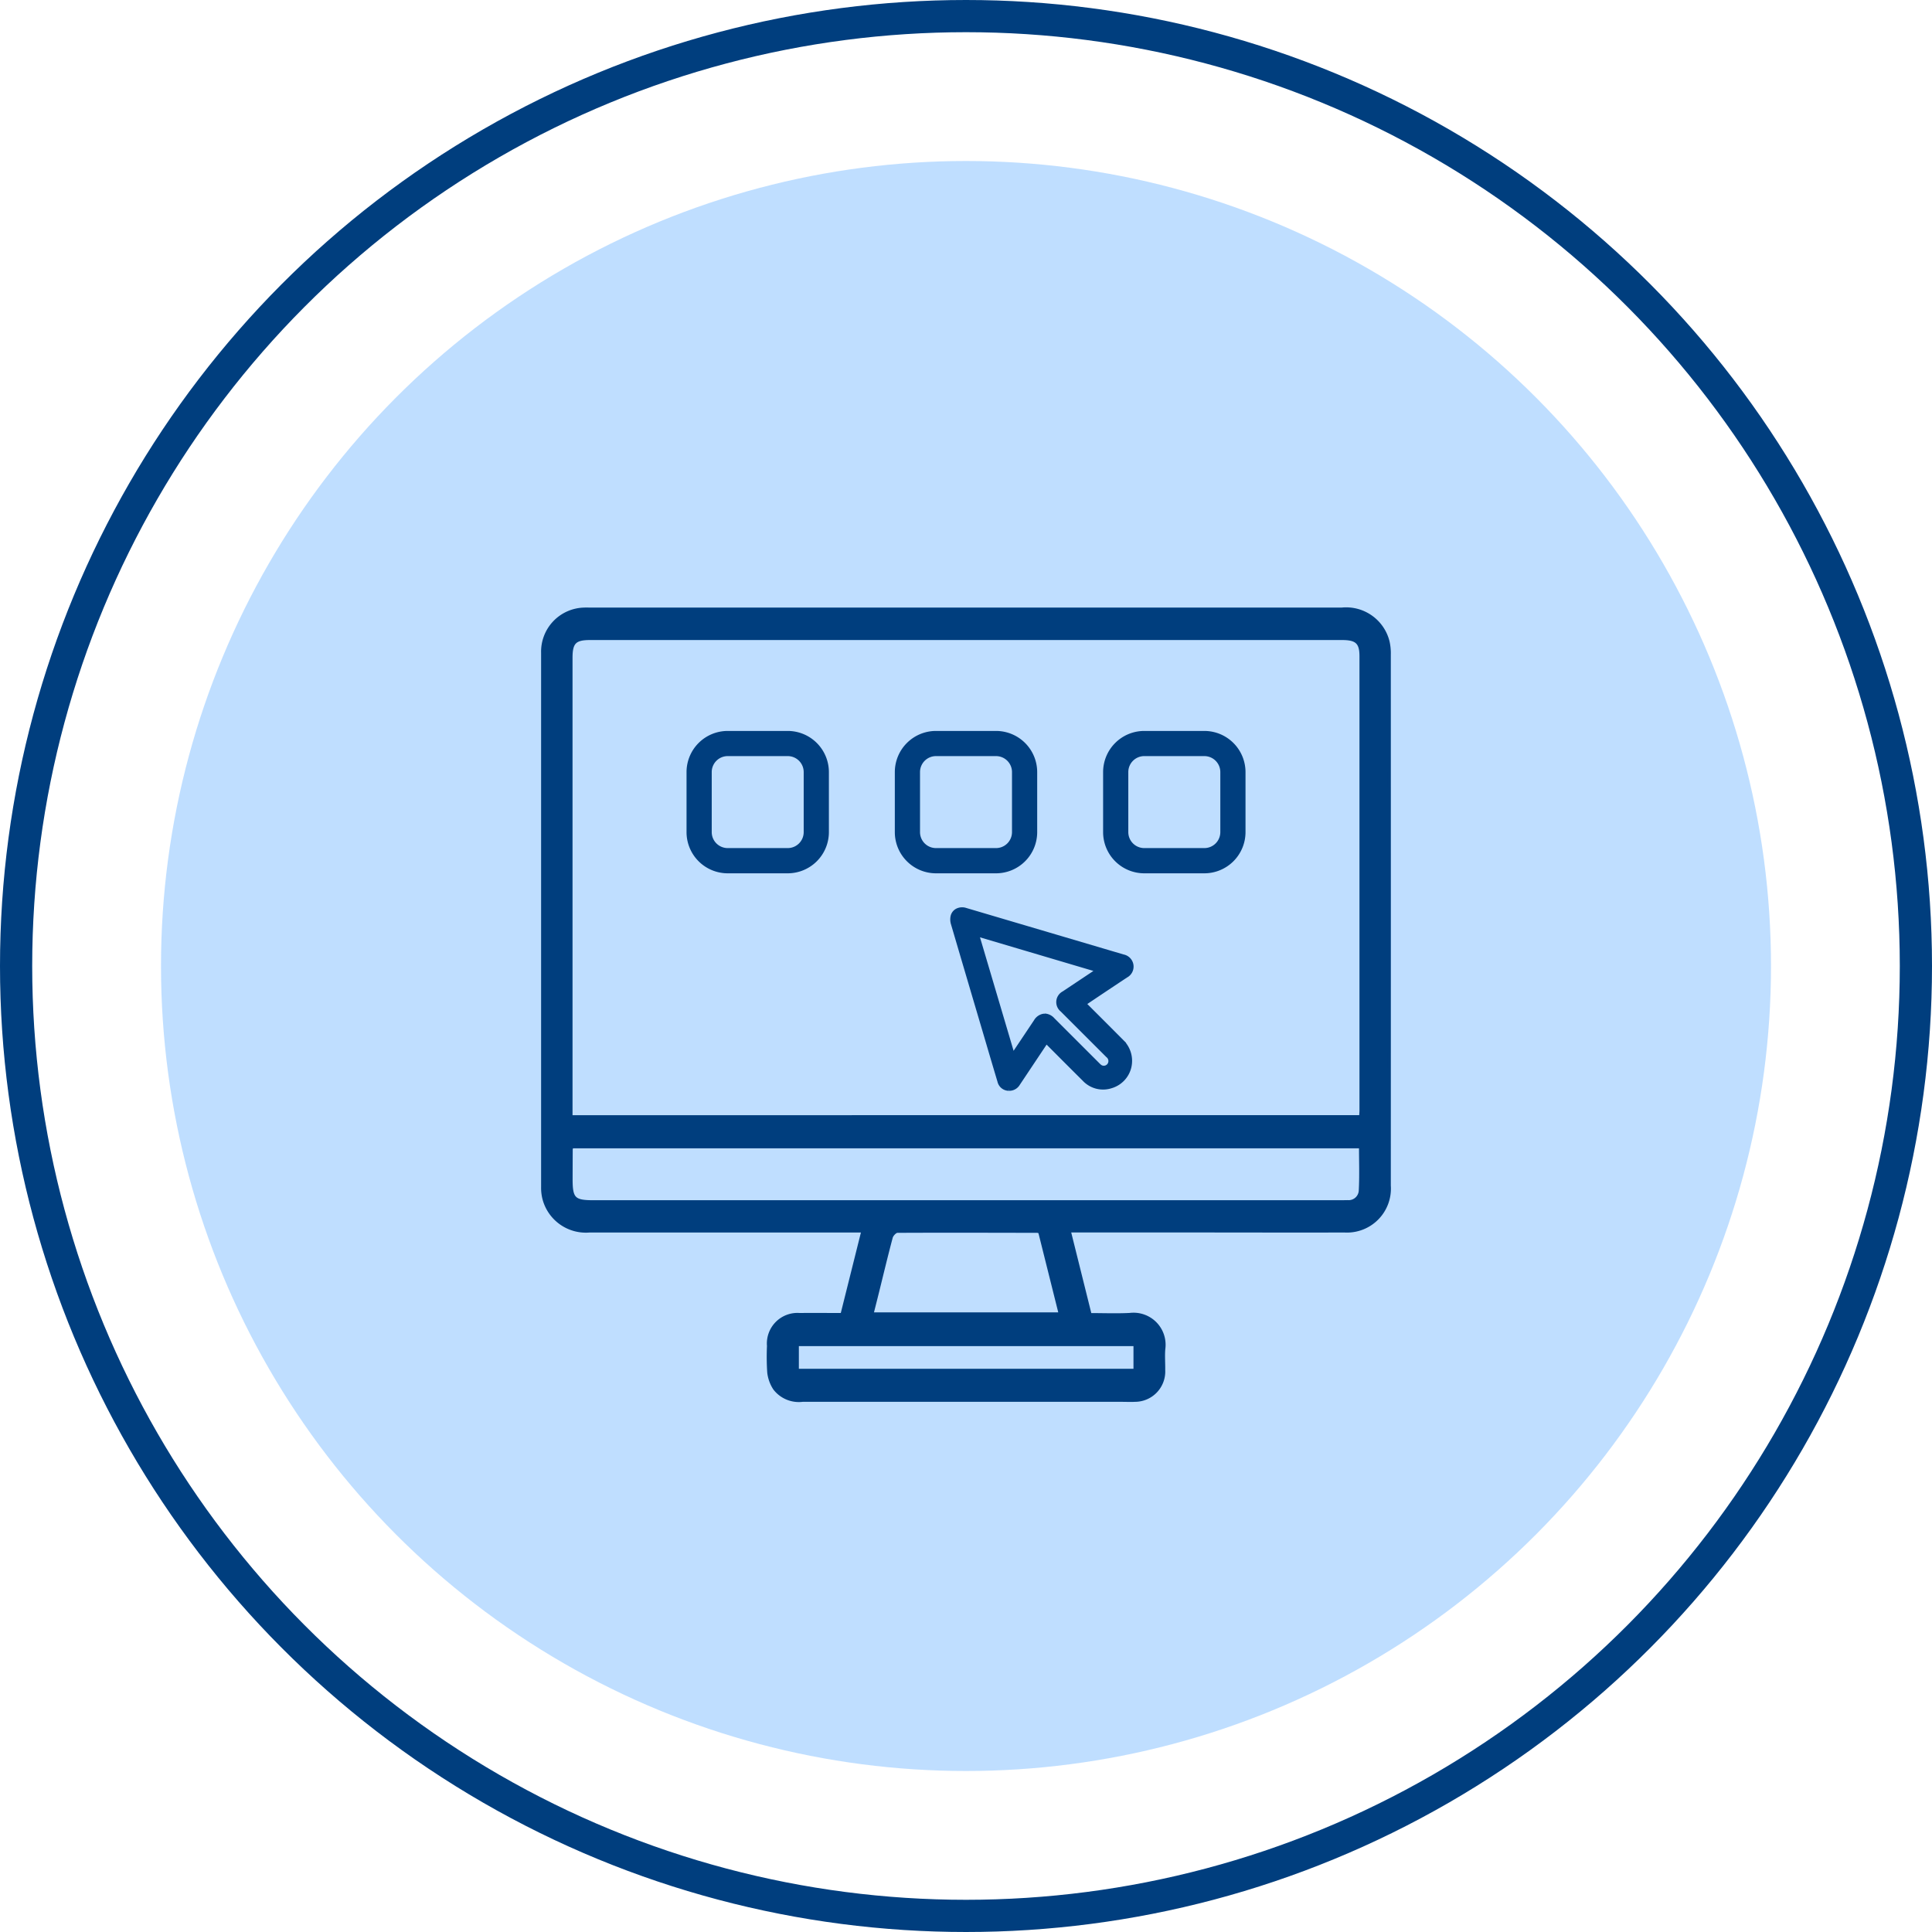
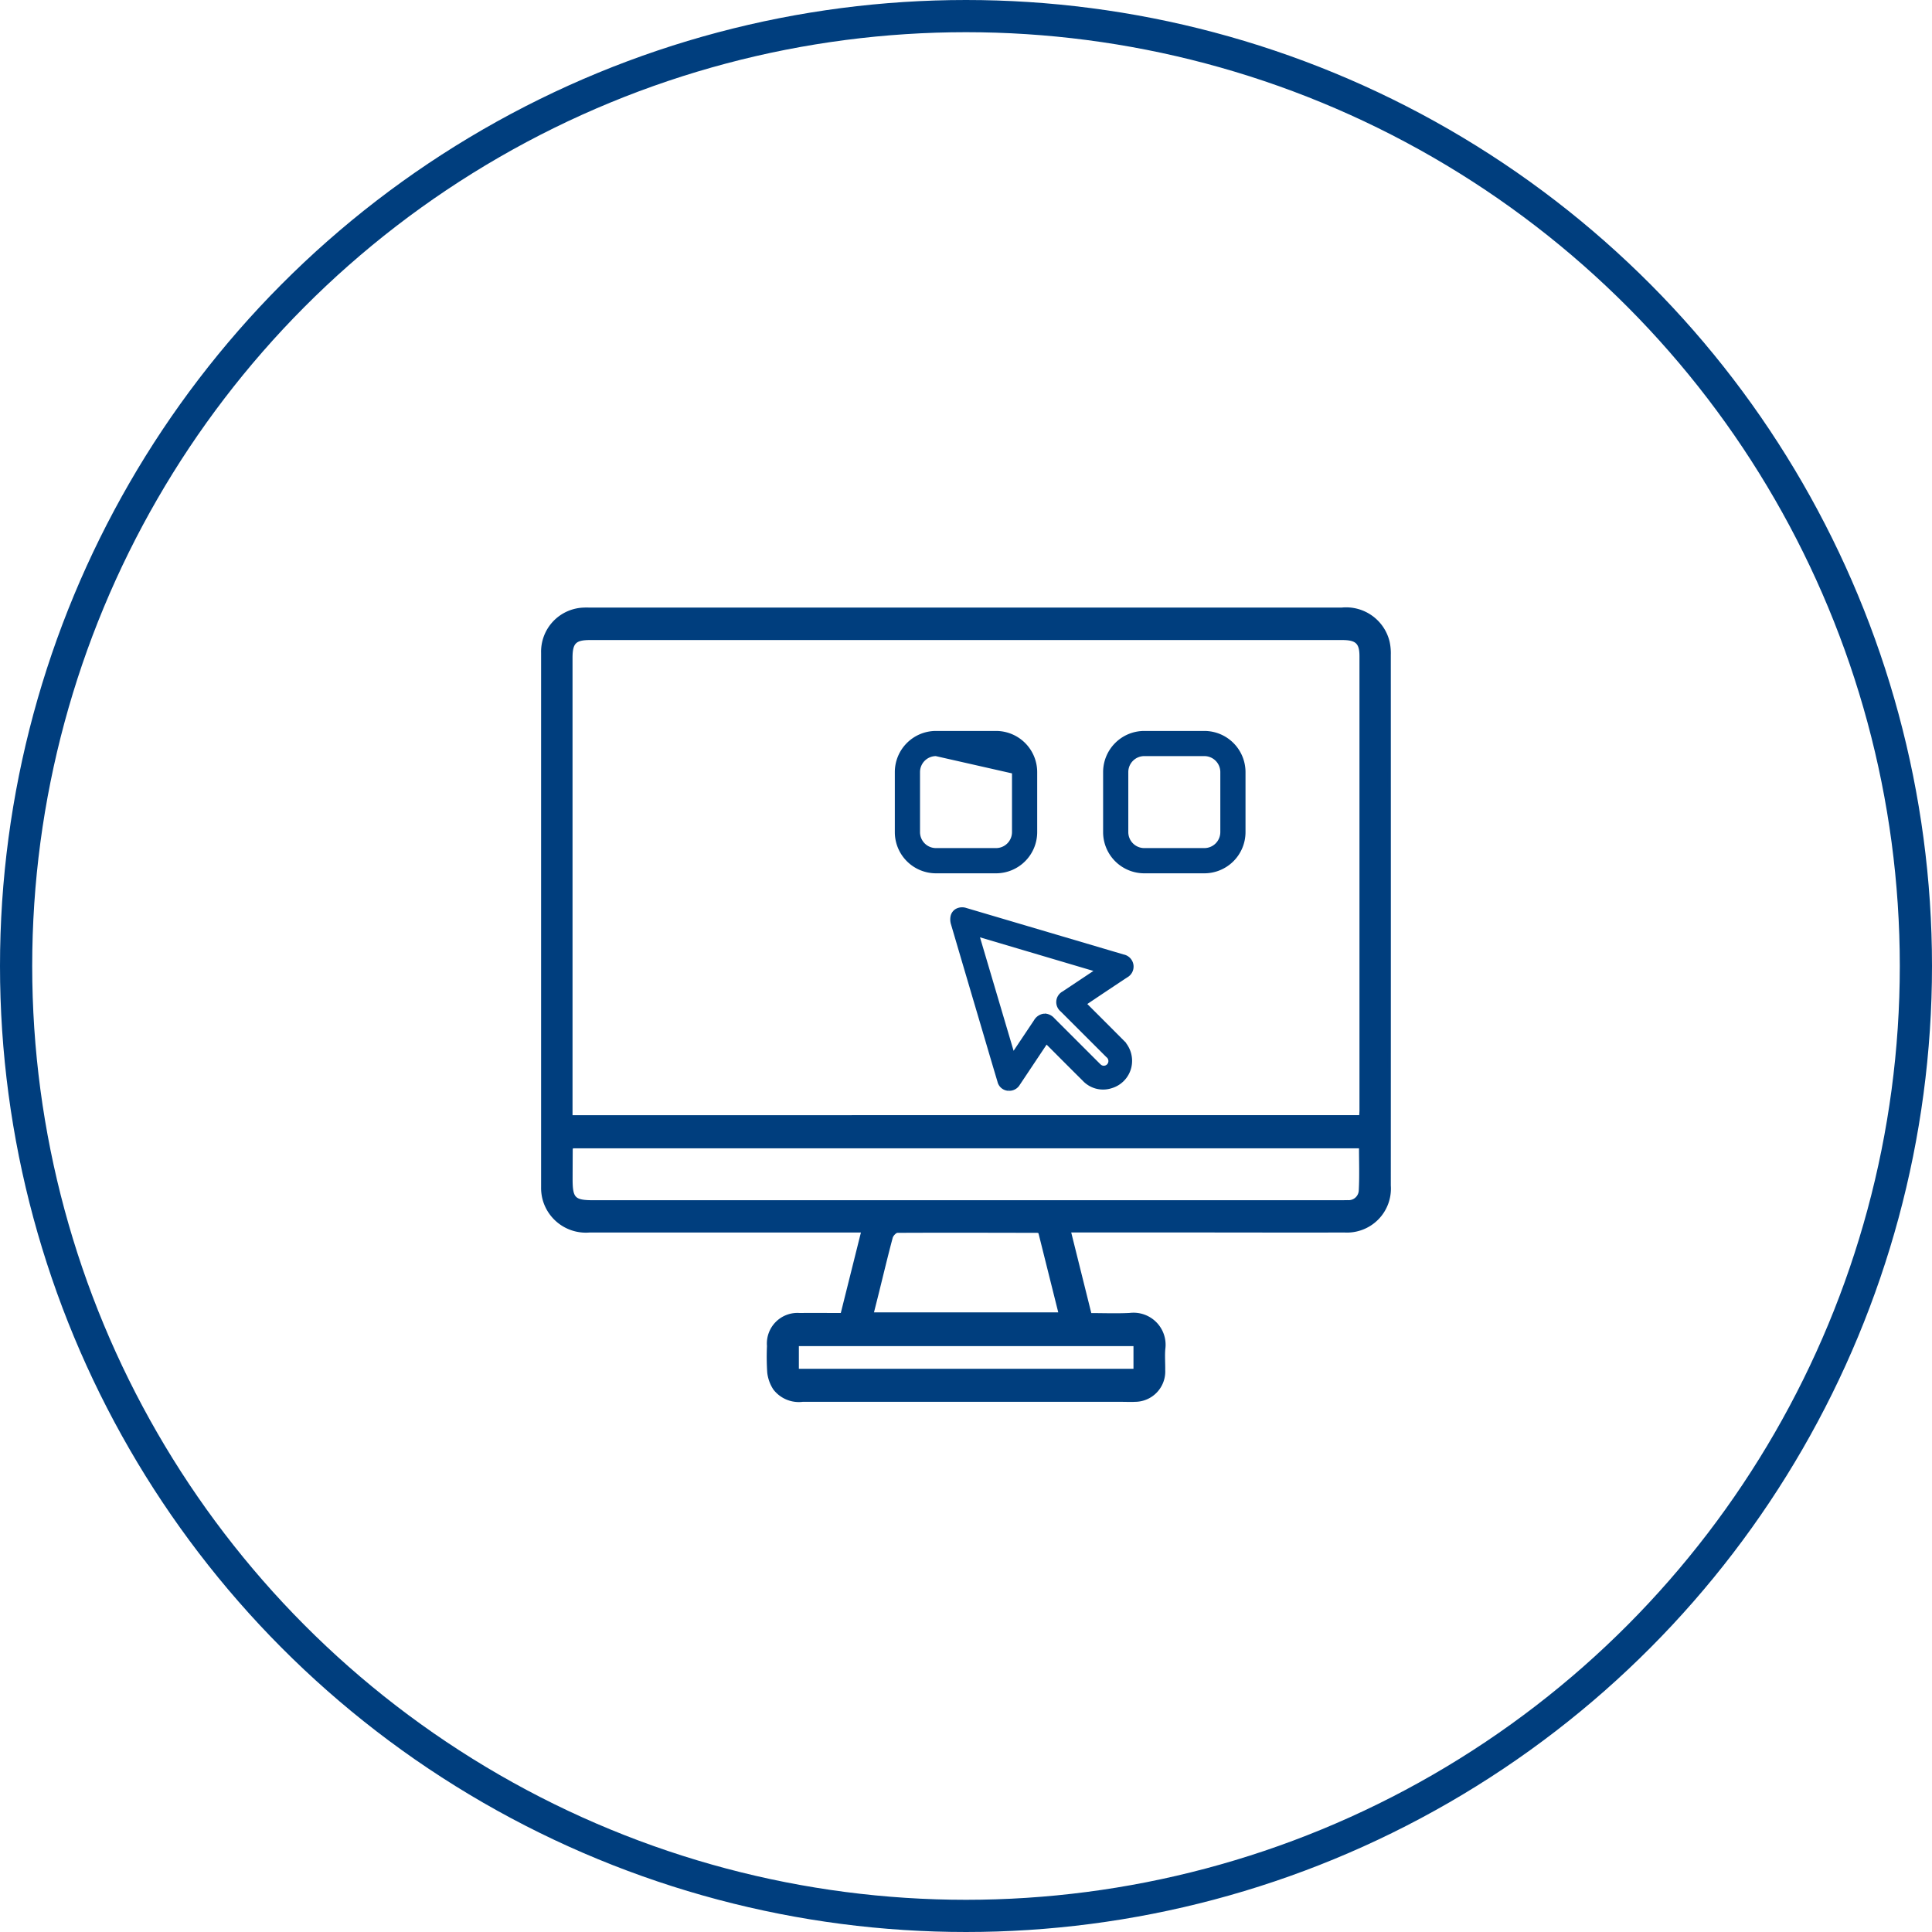
<svg xmlns="http://www.w3.org/2000/svg" width="120" height="120" viewBox="0 0 120 120">
  <g id="ico-enfoque" transform="translate(-740 -2689)">
-     <circle id="Elipse_77" data-name="Elipse 77" cx="50" cy="50" r="50" transform="translate(750 2699)" fill="#007fff" opacity="0.25" />
    <g id="Grupo_9314" data-name="Grupo 9314" transform="translate(773.709 2726.838)">
      <g id="Grupo_9349" data-name="Grupo 9349">
        <path id="Trazado_4290" data-name="Trazado 4290" d="M32.7,38.619l1.295,5.2c.832,0,1.652.033,2.469-.008a1.89,1.89,0,0,1,2.108,2.125c-.04.435,0,.876-.007,1.314a1.785,1.785,0,0,1-1.782,1.882c-.273.015-.547,0-.821,0q-9.912,0-19.823,0a1.893,1.893,0,0,1-1.734-.727,2.3,2.3,0,0,1-.36-1,14.835,14.835,0,0,1-.016-1.641,1.8,1.8,0,0,1,1.938-1.949c.856-.011,1.713,0,2.625,0l1.3-5.2h-.714q-8.132,0-16.264,0A2.685,2.685,0,0,1,.078,36.6,2.765,2.765,0,0,1,0,35.9Q0,19.305,0,2.71A2.637,2.637,0,0,1,2.586,0c.127-.008.255,0,.383,0H49.625A2.677,2.677,0,0,1,52.5,2.02a3.256,3.256,0,0,1,.077.81q.005,16.487,0,32.973a2.629,2.629,0,0,1-2.8,2.811c-2.738.013-5.476,0-8.214,0H32.7Zm18.109-7.094c.008-.154.021-.278.021-.4q0-14.1,0-28.209c0-.85-.277-1.1-1.177-1.1H2.936c-.941,0-1.184.248-1.184,1.207q0,13.967,0,27.935v.571Zm-49,1.861a.857.857,0,0,0-.045.162q-.005.93-.007,1.862c0,1.211.184,1.4,1.38,1.4H49.449q.274,0,.547-.006a.729.729,0,0,0,.79-.685c.049-.9.015-1.809.015-2.731Zm29.069,5.3a.64.64,0,0,0-.144-.05c-2.9-.005-5.8-.014-8.706,0-.134,0-.344.225-.386.38-.3,1.124-.57,2.258-.85,3.388-.111.45-.226.9-.345,1.372H32.149l-1.275-5.1m5.919,6.995H15.81v1.607H36.793Z" transform="translate(0 0)" fill="#003e7e" stroke="#003e7e" stroke-width="0.2" />
        <path id="Trazado_4291" data-name="Trazado 4291" d="M64.008,47.049c.086.078.16.14.228.207.771.77,1.544,1.538,2.31,2.312A1.453,1.453,0,0,1,65.959,52a1.4,1.4,0,0,1-1.485-.384q-1.215-1.207-2.423-2.422c-.03-.03-.062-.059-.1-.1L61.2,50.224q-.569.854-1.136,1.707a.439.439,0,0,1-.309.218.4.4,0,0,1-.48-.32q-.353-1.179-.7-2.36-1.1-3.71-2.191-7.421a.7.7,0,0,1-.012-.367.41.41,0,0,1,.555-.24l2.186.646L66.7,44.332a.445.445,0,0,1,.367.359.451.451,0,0,1-.247.476q-1.322.876-2.64,1.76c-.051.034-.1.069-.175.122m1.667-2.129-8.292-2.457,2.455,8.289c.038-.053.066-.09.092-.128L61.5,48.28a.431.431,0,0,1,.754-.075l2.81,2.809a1.2,1.2,0,0,0,.146.13.612.612,0,0,0,.949-.361.63.63,0,0,0-.208-.623q-1.42-1.418-2.838-2.838a.428.428,0,0,1,.074-.738l2.161-1.443.329-.221" transform="translate(-30.709 -22.569)" fill="#003e7e" stroke="#003e7e" stroke-width="0.2" />
        <path id="Trazado_4292" data-name="Trazado 4292" d="M59.4,52.11a.627.627,0,0,1-.619-.488q-.353-1.18-.7-2.361l-.164-.556q-1.016-3.433-2.026-6.867a.927.927,0,0,1-.014-.492.577.577,0,0,1,.277-.353.723.723,0,0,1,.562-.044L66.5,43.841a.667.667,0,0,1,.181,1.244q-.992.657-1.98,1.319l-.595.4.022.022.548.547q.883.881,1.763,1.766a1.7,1.7,0,0,1,.455,1.62,1.665,1.665,0,0,1-1.137,1.19,1.631,1.631,0,0,1-1.712-.44q-.83-.824-1.655-1.653l-.671-.672-1.734,2.6a.656.656,0,0,1-.468.318.831.831,0,0,1-.11.007M56.479,41.369a.215.215,0,0,0-.1.023.122.122,0,0,0-.059.077.481.481,0,0,0,.012.242q1.007,3.433,2.026,6.865l.164.555q.349,1.181.7,2.36c.046.154.12.177.232.16.041-.005.086-.023.15-.118l2.036-3.058.3.287.769.769q.825.827,1.654,1.652a1.171,1.171,0,0,0,1.257.328,1.212,1.212,0,0,0,.83-.866,1.251,1.251,0,0,0-.337-1.189q-.877-.887-1.761-1.764l-.548-.547c-.042-.042-.086-.081-.135-.124l-.3-.267,1.073-.728q.99-.661,1.981-1.32c.157-.1.16-.174.147-.249s-.034-.128-.206-.179L56.59,41.386a.4.4,0,0,0-.111-.017m8.809,9.843a.829.829,0,0,1-.484-.155,1.409,1.409,0,0,1-.175-.154l-2.81-2.809c-.083-.084-.154-.127-.215-.122s-.122.063-.188.162L59.48,50.99l-2.707-9.137,9.157,2.714L63.039,46.5c-.091.061-.145.125-.15.181a.294.294,0,0,0,.111.207l2.837,2.837a.855.855,0,0,1,.268.837.842.842,0,0,1-.818.649m-3.673-3.7a.748.748,0,0,1,.526.256l2.81,2.809a.965.965,0,0,0,.118.106.375.375,0,0,0,.354.046.382.382,0,0,0,.24-.274.4.4,0,0,0-.147-.41L62.679,47.21a.652.652,0,0,1,.107-1.088l2.089-1.393-7.426-2.2,2.2,7.428,1.388-2.075a.726.726,0,0,1,.523-.362l.056,0" transform="translate(-30.437 -22.296)" fill="#003e7e" stroke="#003e7e" stroke-width="0.2" />
-         <path id="Trazado_4293" data-name="Trazado 4293" d="M26.037,25.48H22.306a2.458,2.458,0,0,1-2.455-2.456V19.293a2.458,2.458,0,0,1,2.455-2.456h3.731a2.459,2.459,0,0,1,2.456,2.456v3.731a2.459,2.459,0,0,1-2.456,2.456M22.306,18.2a1.092,1.092,0,0,0-1.09,1.091v3.731a1.092,1.092,0,0,0,1.09,1.091h3.731a1.092,1.092,0,0,0,1.091-1.091V19.293A1.092,1.092,0,0,0,26.037,18.2Z" transform="translate(-10.818 -9.175)" fill="#003e7e" stroke="#003e7e" stroke-width="0.2" />
-         <path id="Trazado_4294" data-name="Trazado 4294" d="M54.468,25.48H50.737a2.458,2.458,0,0,1-2.456-2.456V19.293a2.458,2.458,0,0,1,2.456-2.456h3.731a2.459,2.459,0,0,1,2.456,2.456v3.731a2.459,2.459,0,0,1-2.456,2.456M50.737,18.2a1.092,1.092,0,0,0-1.091,1.091v3.731a1.092,1.092,0,0,0,1.091,1.091h3.731a1.092,1.092,0,0,0,1.091-1.091V19.293A1.092,1.092,0,0,0,54.468,18.2Z" transform="translate(-26.311 -9.175)" fill="#003e7e" stroke="#003e7e" stroke-width="0.2" />
+         <path id="Trazado_4294" data-name="Trazado 4294" d="M54.468,25.48H50.737a2.458,2.458,0,0,1-2.456-2.456V19.293a2.458,2.458,0,0,1,2.456-2.456h3.731a2.459,2.459,0,0,1,2.456,2.456v3.731a2.459,2.459,0,0,1-2.456,2.456M50.737,18.2a1.092,1.092,0,0,0-1.091,1.091v3.731a1.092,1.092,0,0,0,1.091,1.091h3.731a1.092,1.092,0,0,0,1.091-1.091V19.293Z" transform="translate(-26.311 -9.175)" fill="#003e7e" stroke="#003e7e" stroke-width="0.2" />
        <path id="Trazado_4295" data-name="Trazado 4295" d="M82.9,25.48H79.166a2.458,2.458,0,0,1-2.455-2.456V19.293a2.458,2.458,0,0,1,2.455-2.456H82.9a2.459,2.459,0,0,1,2.456,2.456v3.731A2.459,2.459,0,0,1,82.9,25.48M79.166,18.2a1.092,1.092,0,0,0-1.09,1.091v3.731a1.092,1.092,0,0,0,1.09,1.091H82.9a1.092,1.092,0,0,0,1.091-1.091V19.293A1.092,1.092,0,0,0,82.9,18.2Z" transform="translate(-41.804 -9.175)" fill="#003e7e" stroke="#003e7e" stroke-width="0.2" />
      </g>
    </g>
    <g id="Elipse_78" data-name="Elipse 78" transform="translate(740 2689)" fill="none" stroke="#003e7e" stroke-width="2">
      <circle cx="60" cy="60" r="60" stroke="none" />
      <circle cx="60" cy="60" r="59" fill="none" />
    </g>
  </g>
</svg>